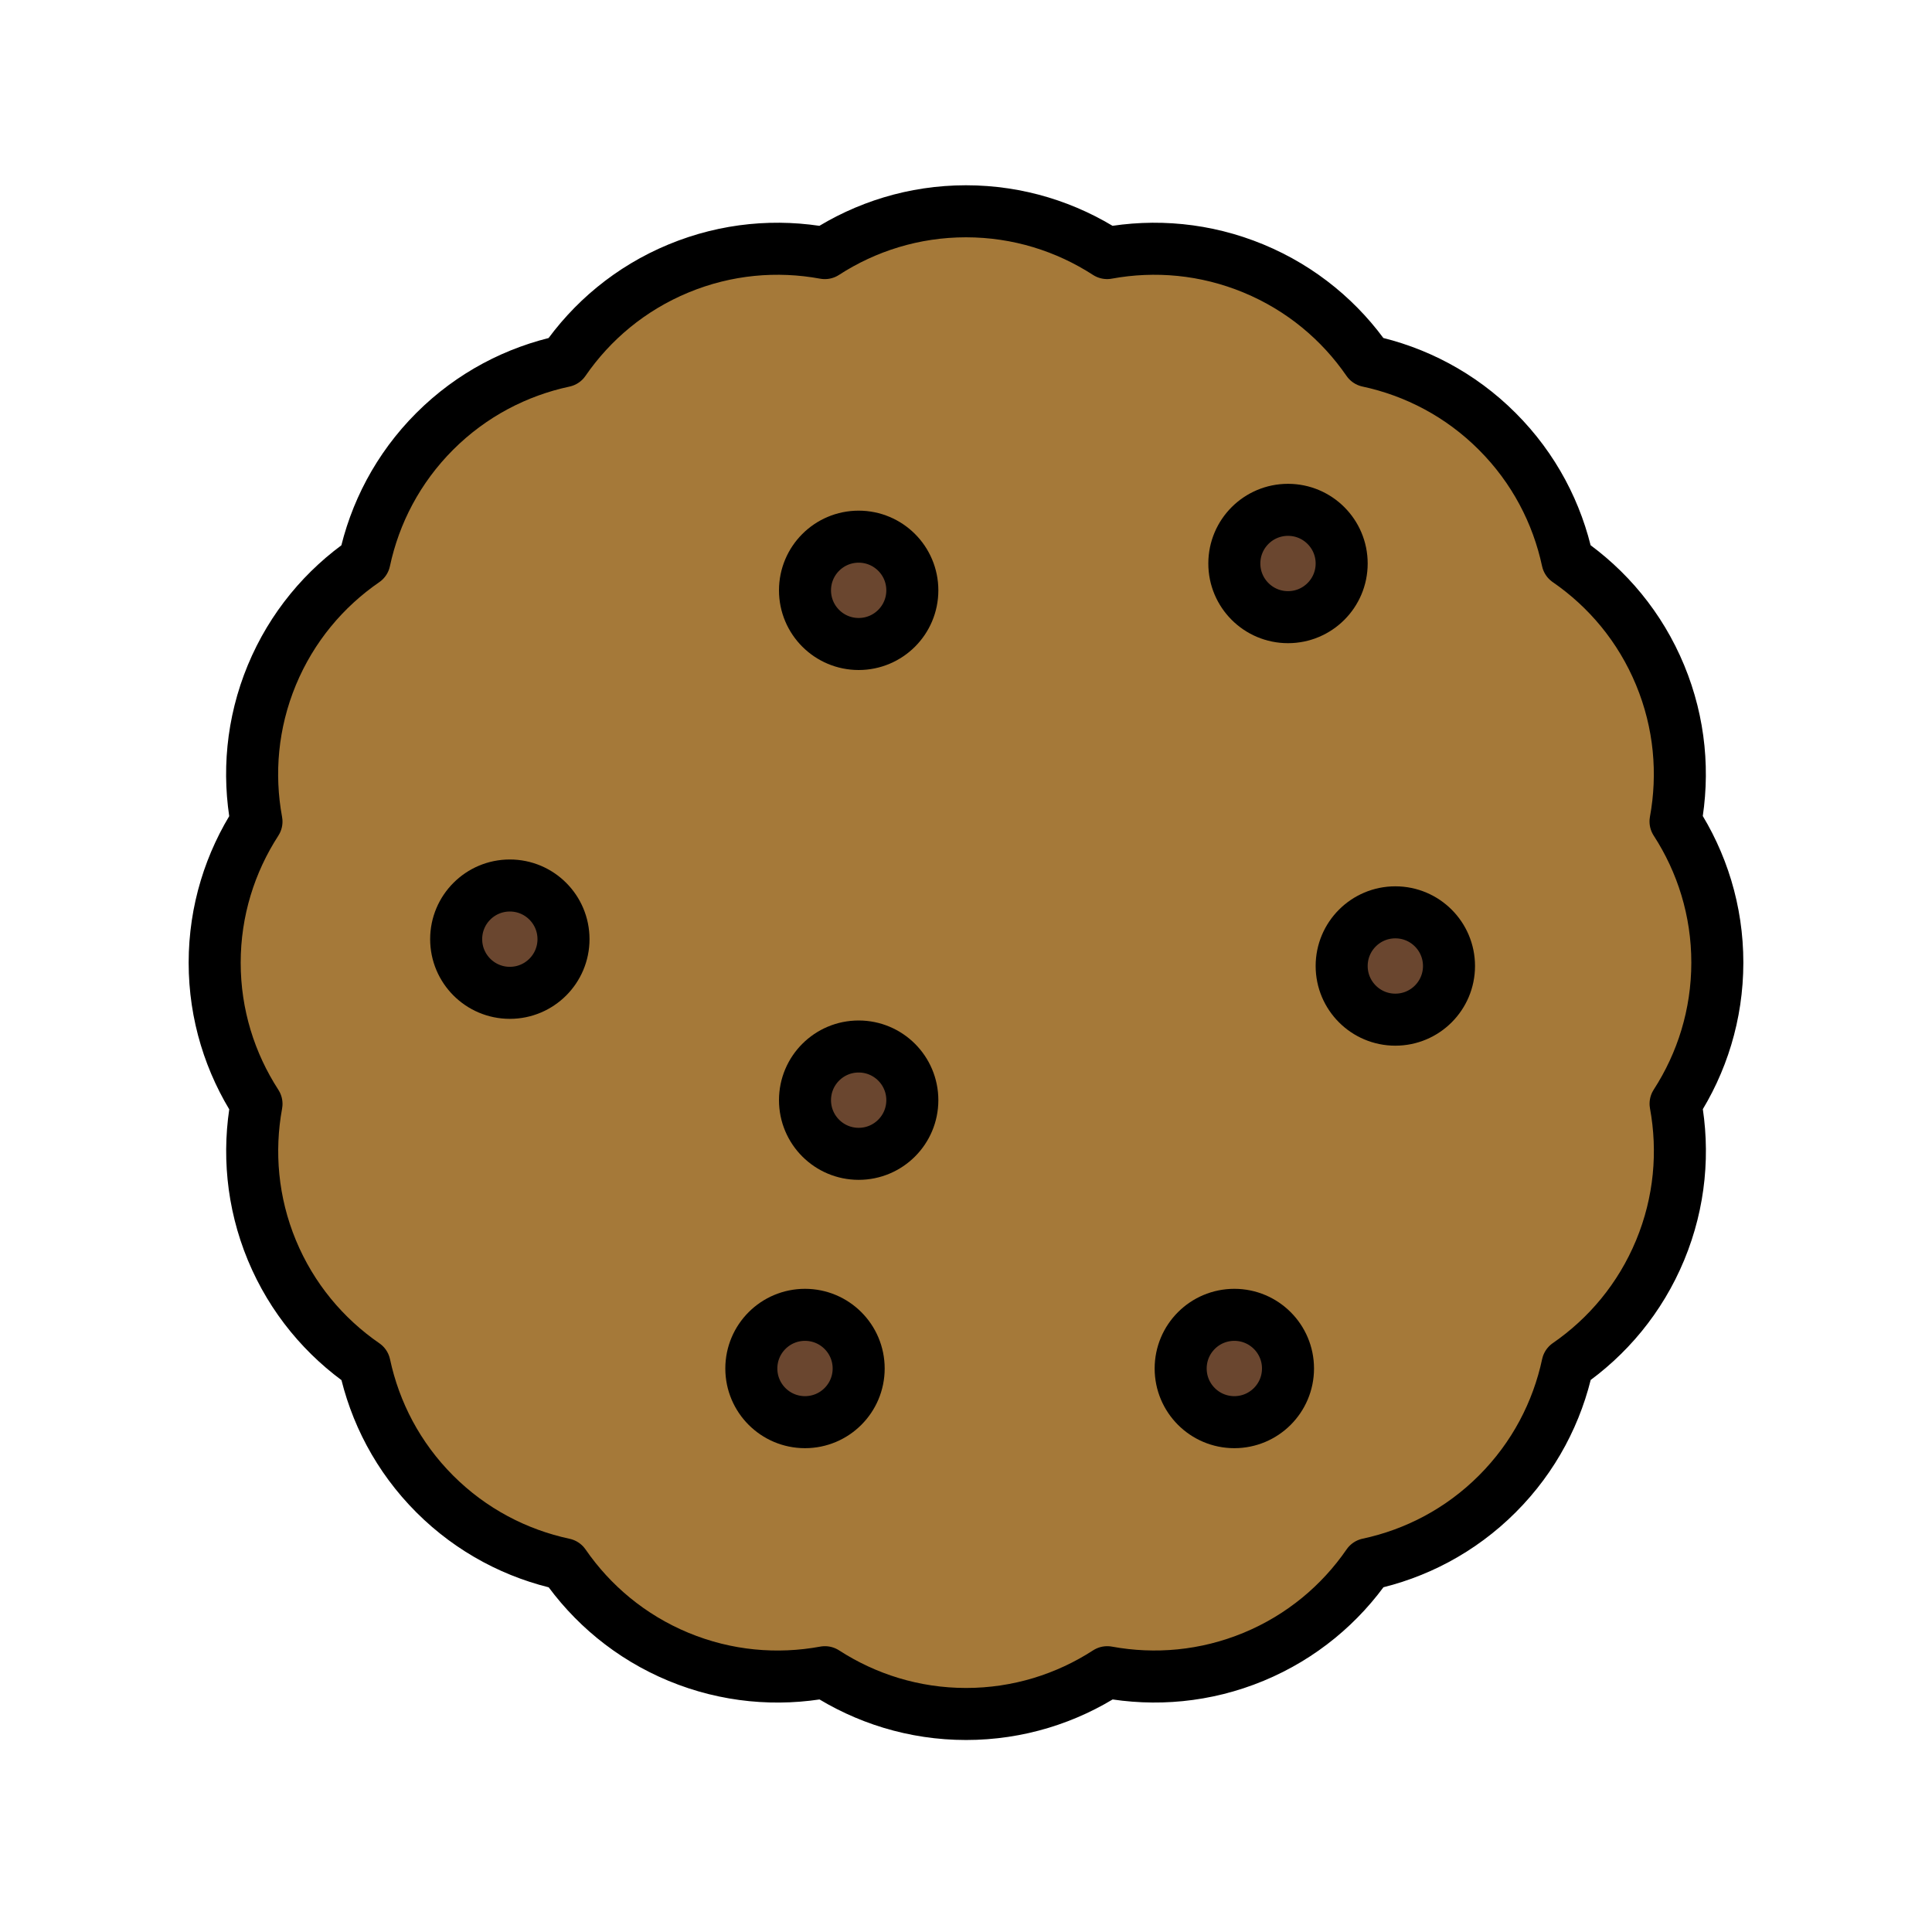
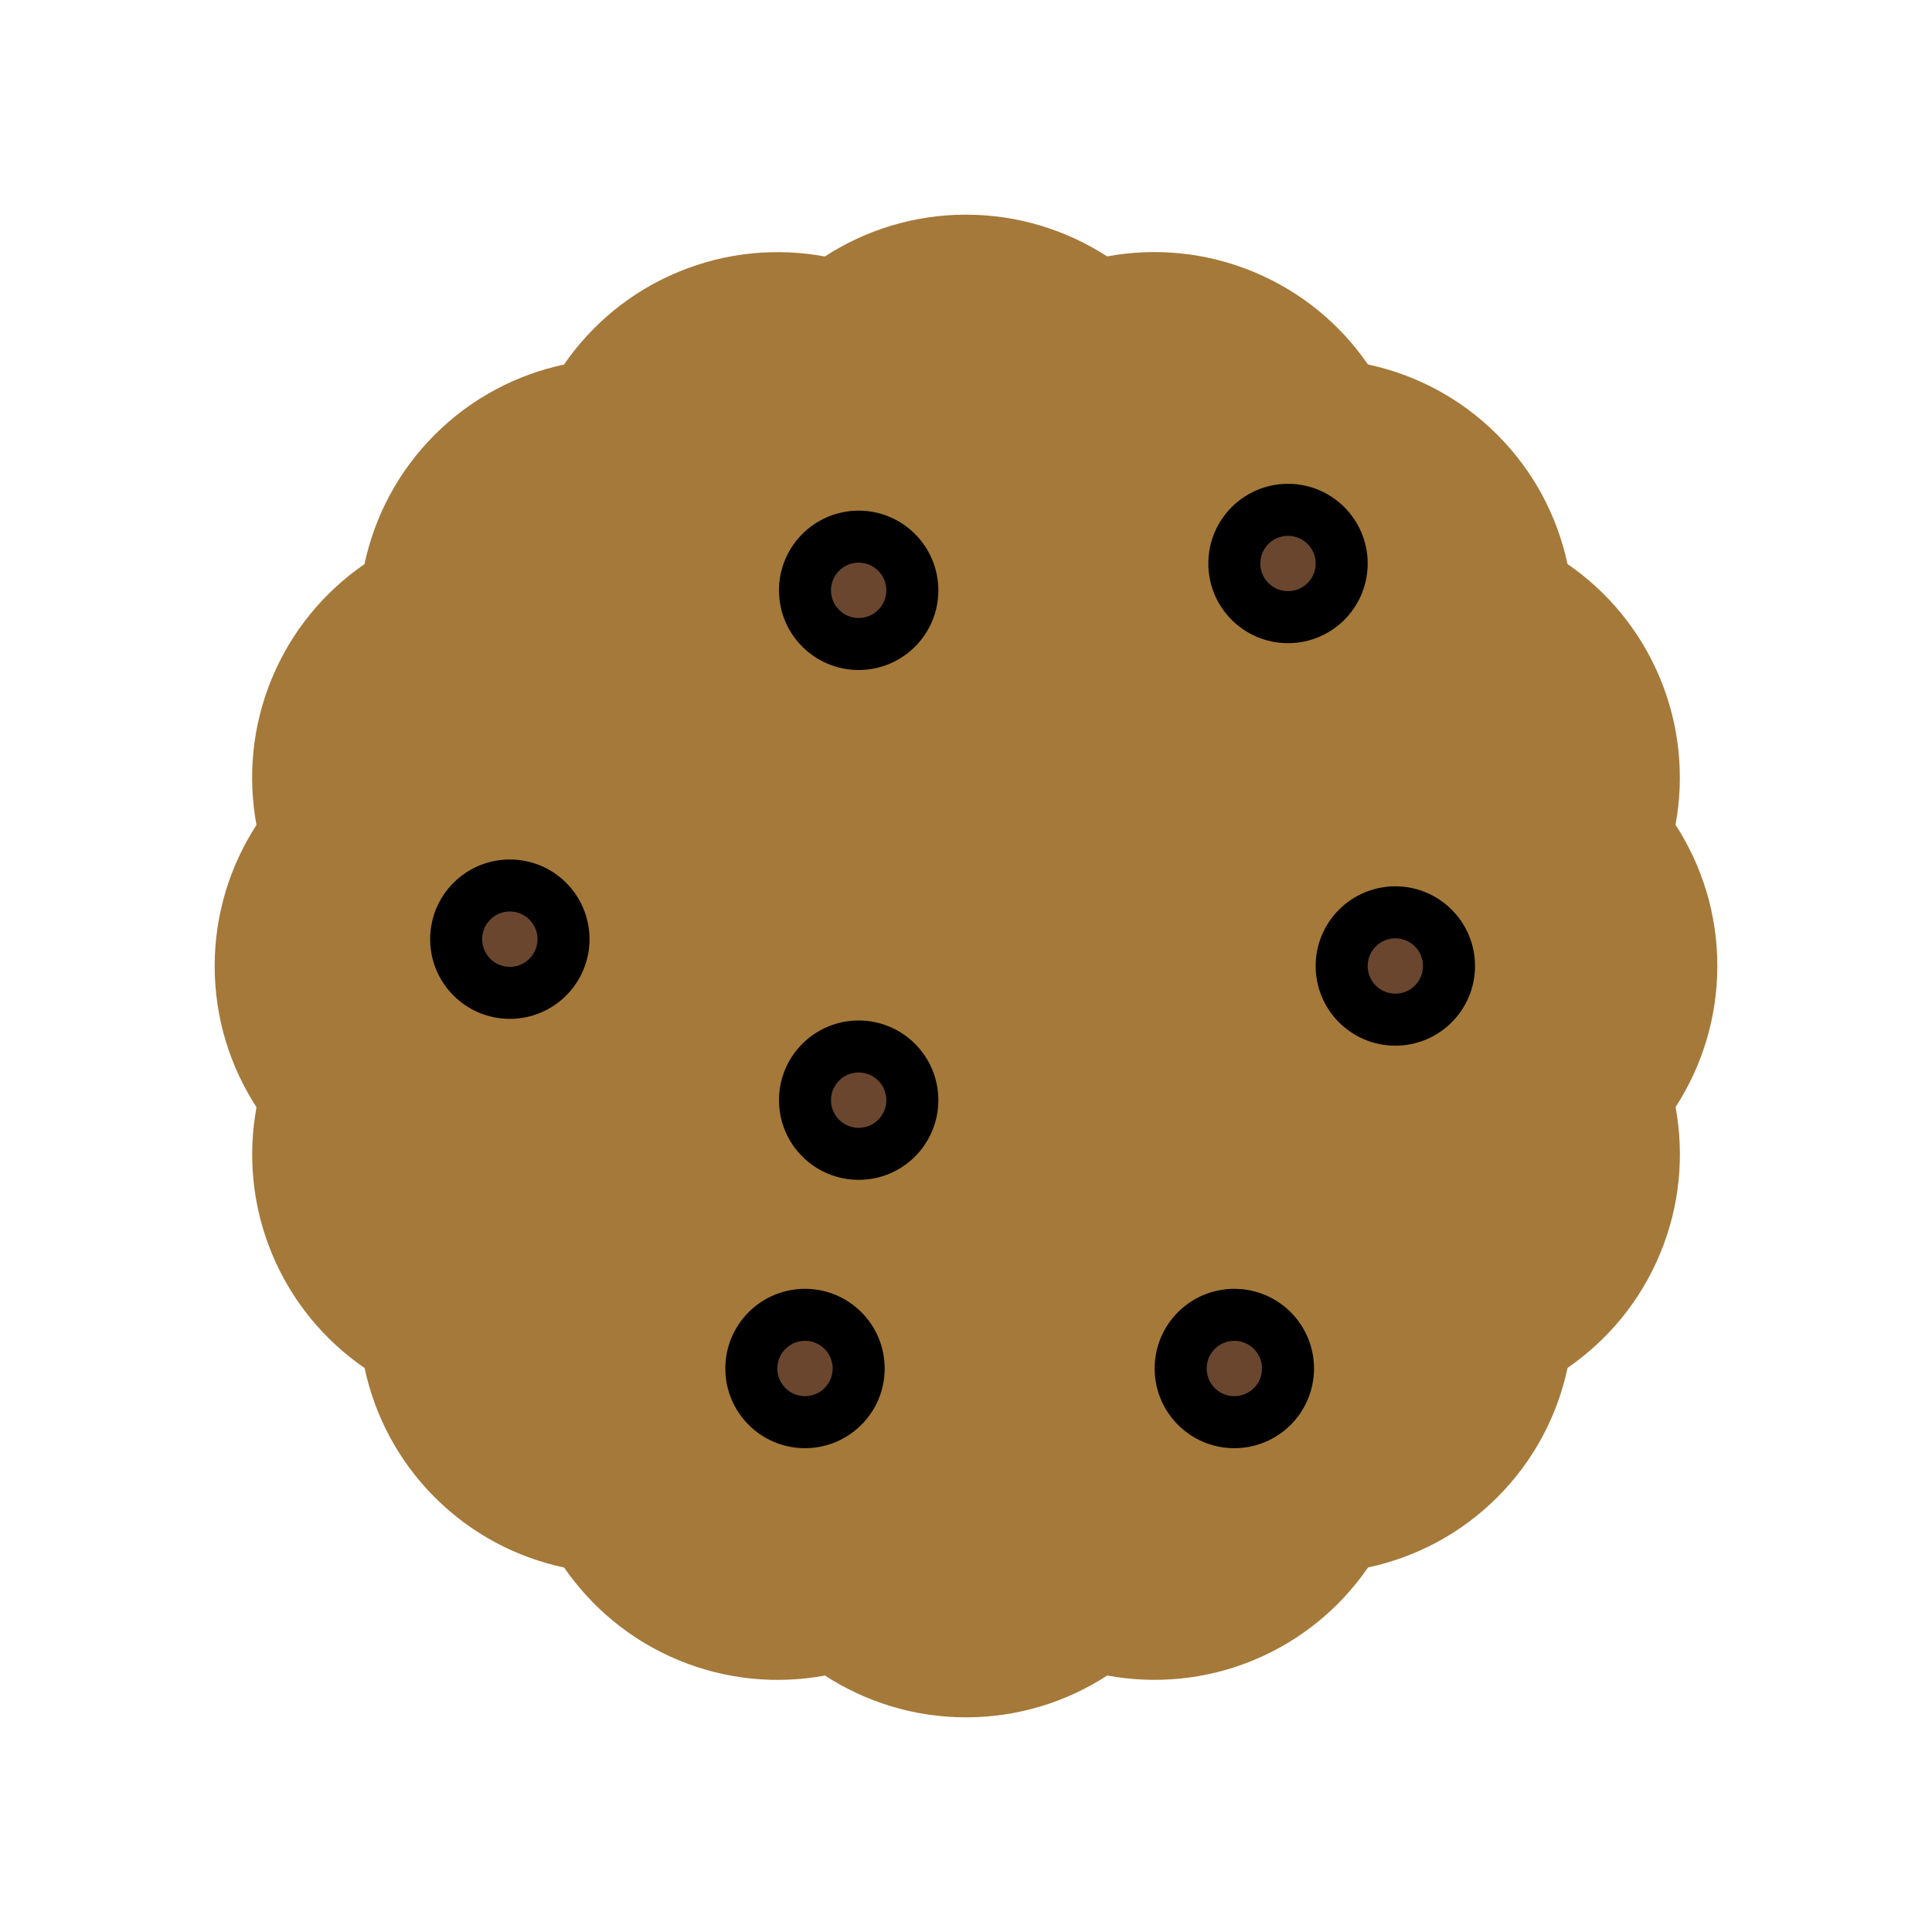
<svg xmlns="http://www.w3.org/2000/svg" viewBox="0 0 72 72" id="emoji">
  <g id="color">
    <path d="M64,36c0.001-1.942-0.575-3.746-1.558-5.263c0.326-1.775,0.168-3.661-0.574-5.453 c-0.742-1.794-1.965-3.24-3.452-4.265c-0.378-1.765-1.245-3.446-2.618-4.818 c-1.371-1.374-3.055-2.242-4.82-2.62c-1.024-1.486-2.47-2.707-4.262-3.45 c-1.794-0.743-3.681-0.902-5.457-0.576C39.742,8.576,37.94,8,35.999,8c-1.94,0-3.744,0.576-5.26,1.558 c-1.776-0.327-3.662-0.168-5.455,0.574c-1.793,0.743-3.239,1.965-4.264,3.453 c-1.766,0.378-3.447,1.245-4.82,2.617c-1.372,1.373-2.24,3.055-2.617,4.822 c-1.487,1.024-2.709,2.469-3.453,4.262c-0.742,1.794-0.9,3.681-0.572,5.458C8.576,32.26,8.001,34.062,8,36.002 c0,1.941,0.577,3.745,1.559,5.262c-0.325,1.775-0.168,3.661,0.573,5.453c0.744,1.793,1.967,3.24,3.455,4.265 c0.377,1.765,1.244,3.446,2.615,4.819c1.373,1.373,3.057,2.24,4.822,2.617c1.025,1.486,2.47,2.709,4.262,3.451 c1.794,0.743,3.681,0.9,5.457,0.574C32.259,63.424,34.062,64,36.003,64c1.94,0,3.744-0.576,5.26-1.558 c1.775,0.326,3.662,0.168,5.455-0.573c1.792-0.744,3.239-1.966,4.264-3.454c1.766-0.378,3.447-1.245,4.818-2.616 c1.374-1.373,2.242-3.057,2.619-4.823c1.486-1.024,2.707-2.47,3.45-4.261c0.743-1.794,0.901-3.682,0.575-5.458 C63.425,39.74,63.999,37.94,64,36z" stroke="none" fill="#a57939" />
    <circle stroke-width="1.939" stroke-miterlimit="10" stroke-linejoin="round" stroke-linecap="round" stroke="none" fill="#6A462F" r="2" cy="35" cx="19" />
    <circle stroke-width="1.939" stroke-miterlimit="10" stroke-linejoin="round" stroke-linecap="round" stroke="none" fill="#6A462F" r="2" cy="41" cx="32" />
    <circle stroke-width="1.939" stroke-miterlimit="10" stroke-linejoin="round" stroke-linecap="round" stroke="none" fill="#6A462F" r="2" cy="51" cx="30" />
    <circle stroke-width="1.939" stroke-miterlimit="10" stroke-linejoin="round" stroke-linecap="round" stroke="none" fill="#6A462F" r="2" cy="51" cx="46" />
    <circle stroke-width="1.939" stroke-miterlimit="10" stroke-linejoin="round" stroke-linecap="round" stroke="none" fill="#6A462F" r="2" cy="36" cx="52" />
    <circle stroke-width="1.939" stroke-miterlimit="10" stroke-linejoin="round" stroke-linecap="round" stroke="none" fill="#6A462F" r="2" cy="21" cx="48" />
    <circle stroke-width="1.939" stroke-miterlimit="10" stroke-linejoin="round" stroke-linecap="round" stroke="none" fill="#6A462F" r="2" cy="22" cx="32" />
  </g>
  <g id="hair" />
  <g id="skin" />
  <g id="skin-shadow" />
  <g id="line">
-     <path d="M64,35.875c0.001-1.941-0.575-3.746-1.558-5.262c0.326-1.776,0.168-3.661-0.574-5.453 c-0.742-1.794-1.965-3.24-3.452-4.265c-0.378-1.765-1.245-3.446-2.618-4.818 c-1.371-1.373-3.055-2.242-4.82-2.62c-1.024-1.486-2.47-2.707-4.262-3.45 c-1.794-0.743-3.681-0.902-5.457-0.576c-1.517-0.981-3.318-1.557-5.26-1.557c-1.94,0-3.744,0.576-5.26,1.558 c-1.776-0.327-3.662-0.169-5.455,0.574c-1.793,0.743-3.239,1.965-4.264,3.453 c-1.766,0.378-3.447,1.245-4.82,2.617c-1.372,1.373-2.24,3.055-2.617,4.822 c-1.487,1.024-2.709,2.469-3.453,4.262c-0.742,1.794-0.9,3.681-0.572,5.458C8.576,32.135,8.001,33.938,8,35.877 c0,1.941,0.577,3.746,1.559,5.262c-0.325,1.775-0.168,3.662,0.573,5.453c0.744,1.793,1.967,3.24,3.455,4.266 c0.377,1.765,1.244,3.446,2.615,4.818c1.373,1.373,3.057,2.24,4.822,2.618c1.025,1.485,2.47,2.708,4.262,3.451 c1.794,0.743,3.681,0.9,5.457,0.573c1.516,0.98,3.318,1.557,5.26,1.557c1.94,0,3.744-0.576,5.26-1.557 c1.775,0.326,3.662,0.168,5.455-0.574c1.792-0.743,3.239-1.965,4.264-3.453c1.766-0.378,3.447-1.245,4.818-2.617 c1.374-1.373,2.242-3.056,2.619-4.822c1.486-1.025,2.707-2.47,3.45-4.262c0.743-1.793,0.901-3.681,0.575-5.457 C63.425,39.616,63.999,37.815,64,35.875z" stroke-width="1.939" stroke-miterlimit="10" stroke-linejoin="round" stroke-linecap="round" stroke="#000000" fill="none" />
    <circle stroke-width="1.939" stroke-miterlimit="10" stroke-linejoin="round" stroke-linecap="round" stroke="#000000" fill="none" r="2" cy="35" cx="19" />
    <circle stroke-width="1.939" stroke-miterlimit="10" stroke-linejoin="round" stroke-linecap="round" stroke="#000000" fill="none" r="2" cy="41" cx="32" />
    <circle stroke-width="1.939" stroke-miterlimit="10" stroke-linejoin="round" stroke-linecap="round" stroke="#000000" fill="none" r="2" cy="51" cx="30" />
    <circle stroke-width="1.939" stroke-miterlimit="10" stroke-linejoin="round" stroke-linecap="round" stroke="#000000" fill="none" r="2" cy="51" cx="46" />
    <circle stroke-width="1.939" stroke-miterlimit="10" stroke-linejoin="round" stroke-linecap="round" stroke="#000000" fill="none" r="2" cy="36" cx="52" />
    <circle stroke-width="1.939" stroke-miterlimit="10" stroke-linejoin="round" stroke-linecap="round" stroke="#000000" fill="none" r="2" cy="21" cx="48" />
    <circle stroke-width="1.939" stroke-miterlimit="10" stroke-linejoin="round" stroke-linecap="round" stroke="#000000" fill="none" r="2" cy="22" cx="32" />
  </g>
</svg>